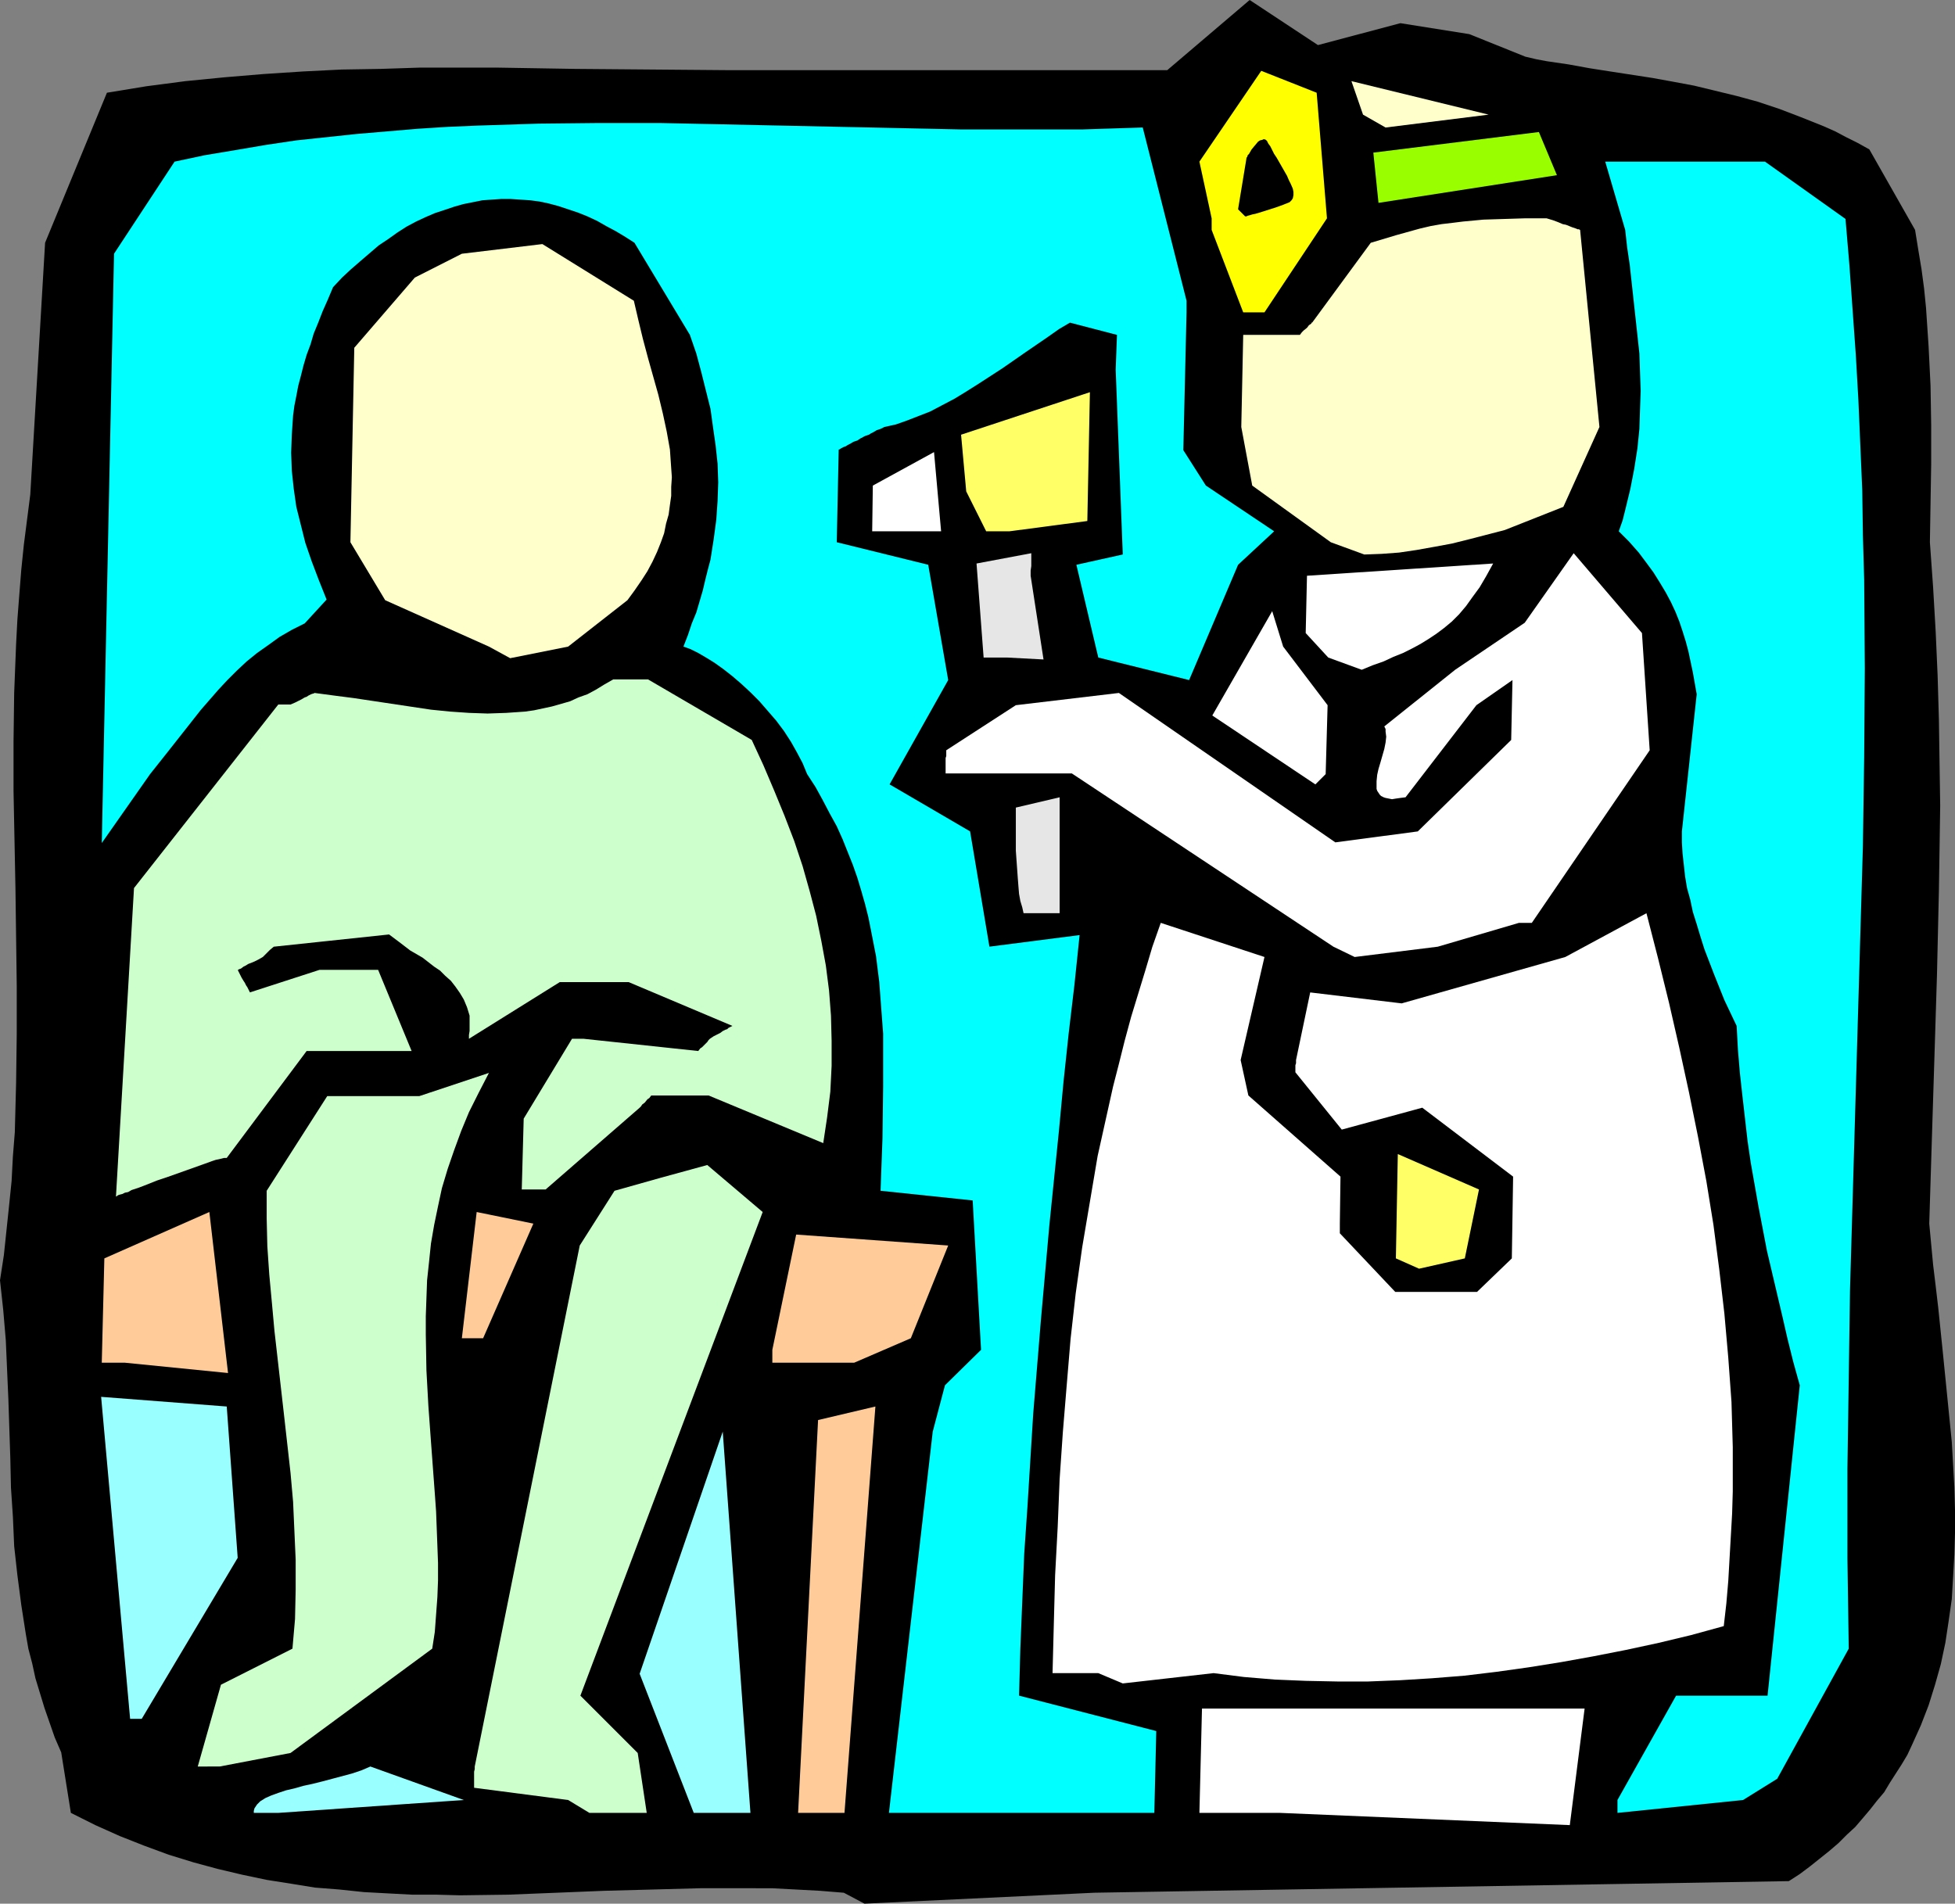
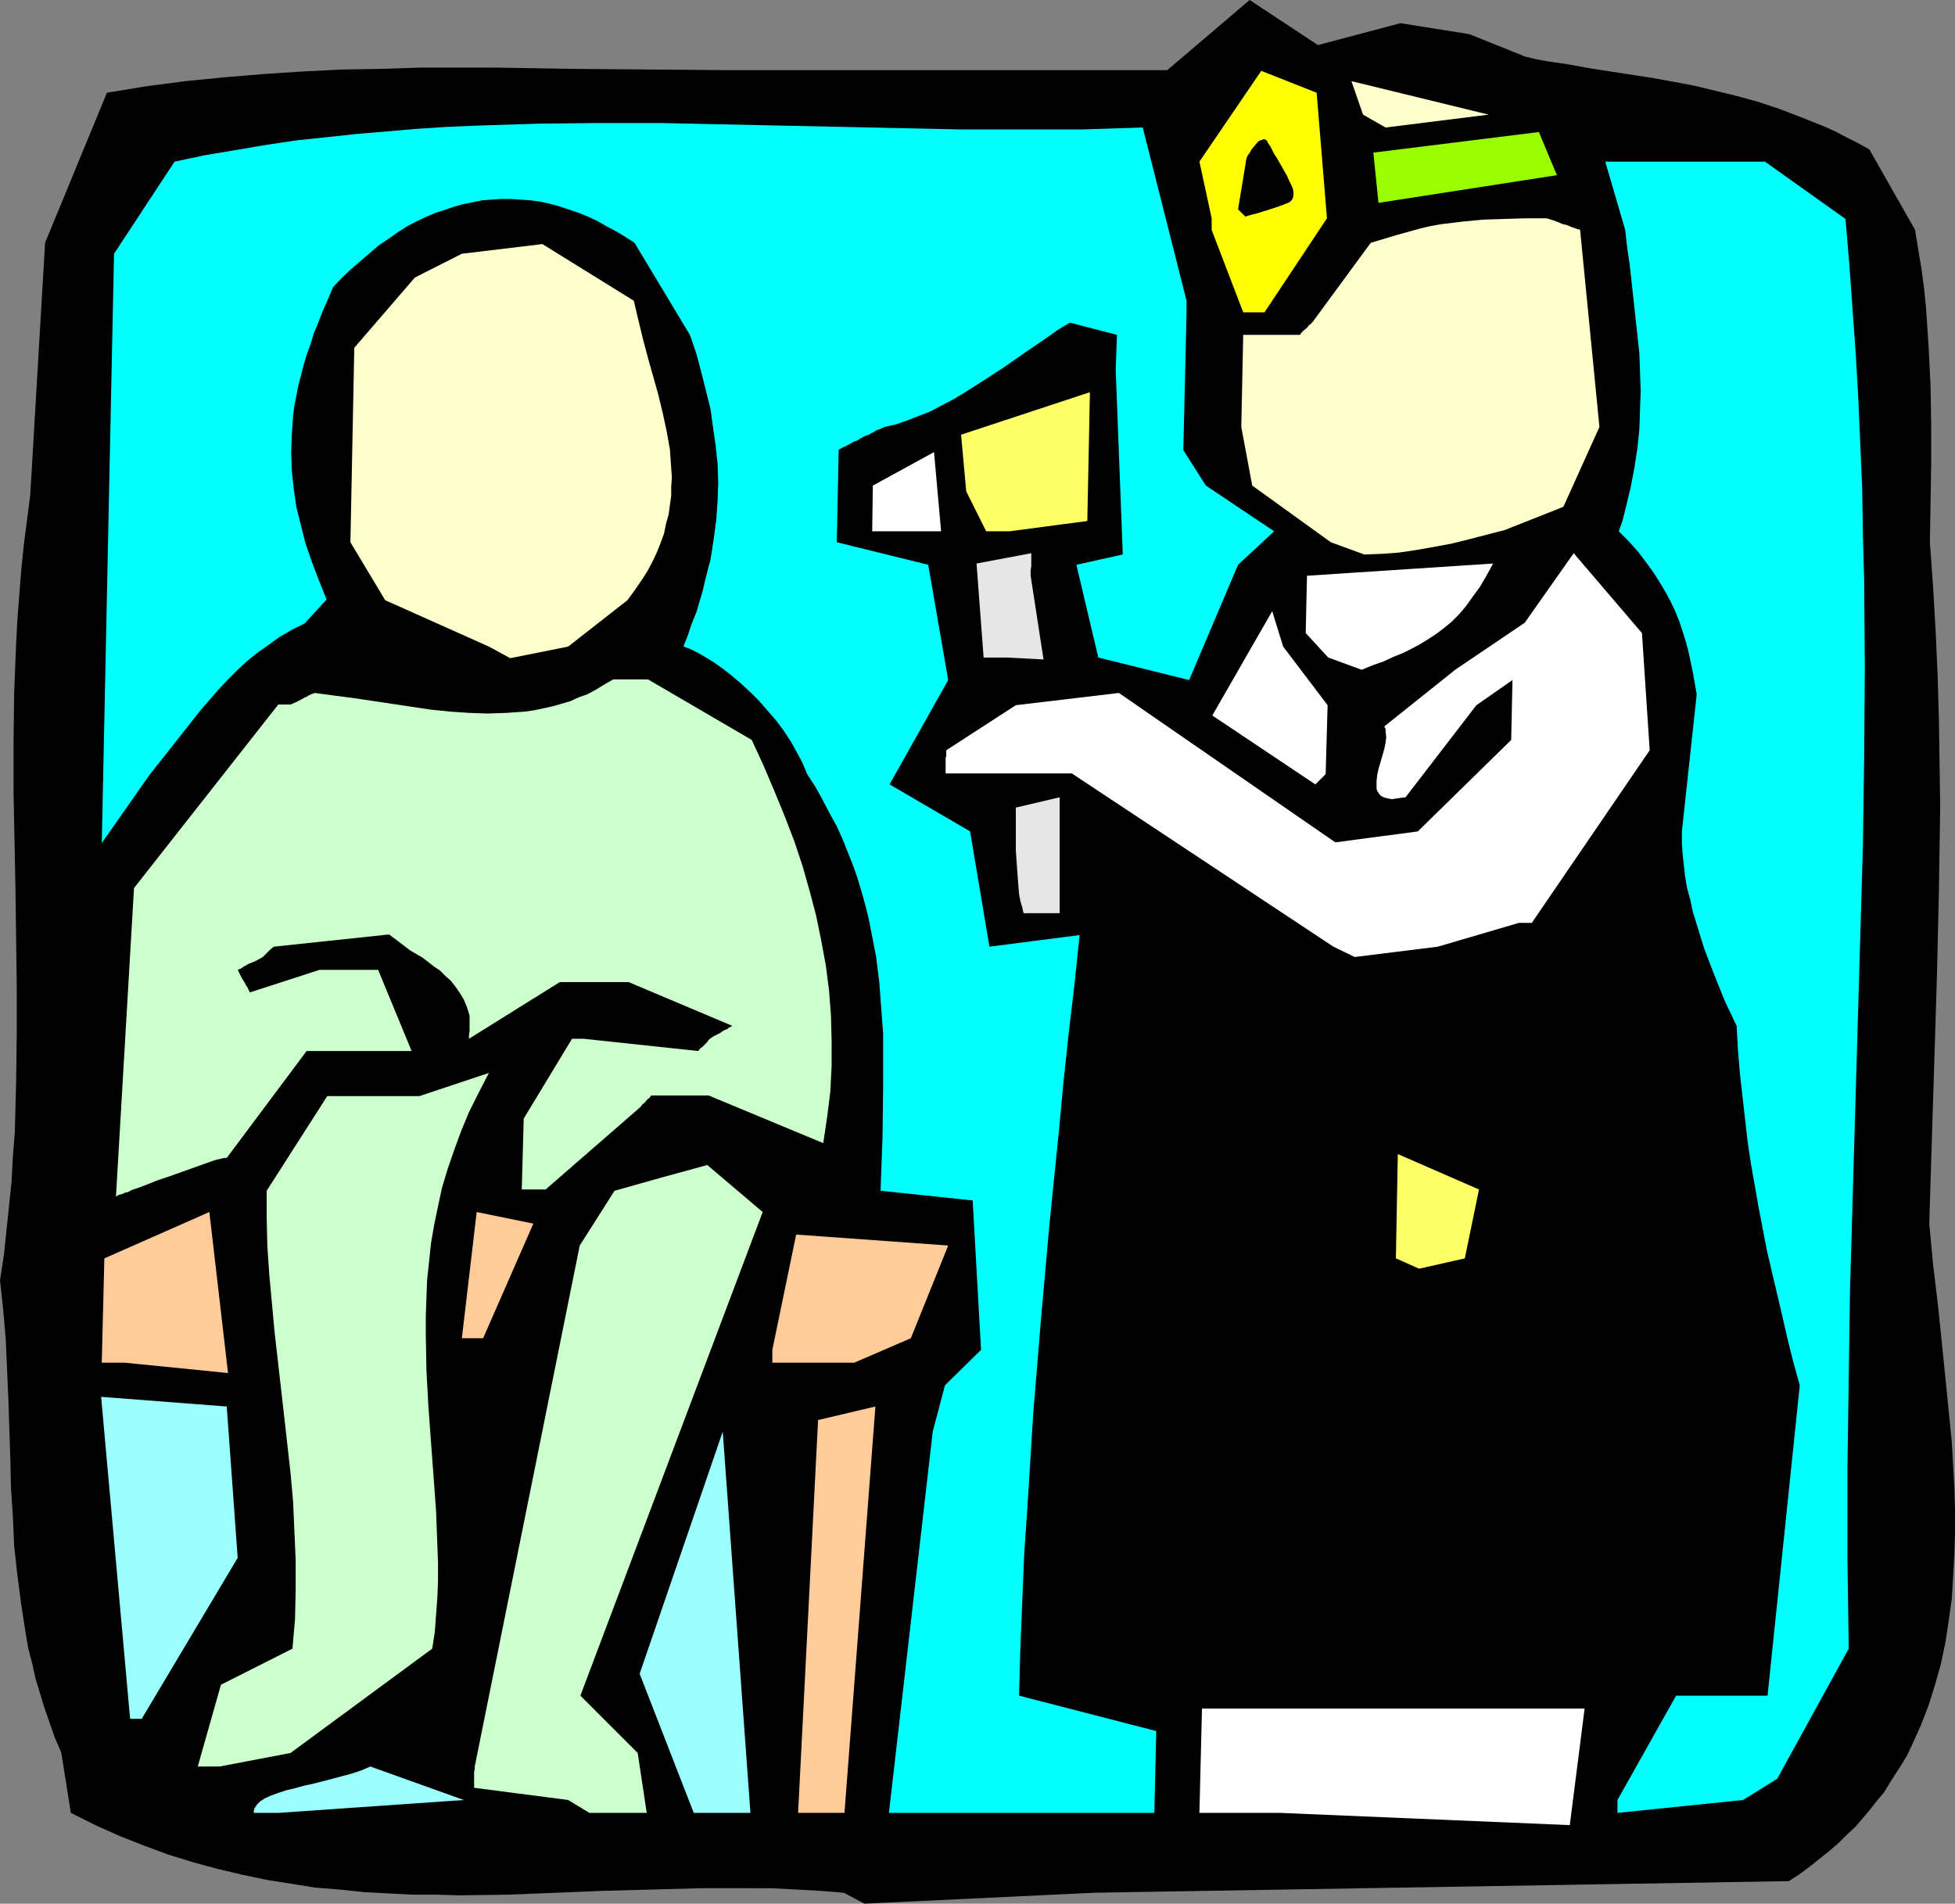
<svg xmlns="http://www.w3.org/2000/svg" xmlns:ns1="http://sodipodi.sourceforge.net/DTD/sodipodi-0.dtd" xmlns:ns2="http://www.inkscape.org/namespaces/inkscape" version="1.0" width="129.766mm" height="126.371mm" id="svg29" ns1:docname="Examination.wmf">
  <rect width="100%" height="100%" fill="#808080" stroke="none" />
  <ns1:namedview id="namedview29" pagecolor="#ffffff" bordercolor="#000000" borderopacity="0.25" ns2:showpageshadow="2" ns2:pageopacity="0.0" ns2:pagecheckerboard="0" ns2:deskcolor="#d1d1d1" ns2:document-units="mm" />
  <defs id="defs1">
    <pattern id="WMFhbasepattern" patternUnits="userSpaceOnUse" width="6" height="6" x="0" y="0" />
  </defs>
  <path style="fill:#000000;fill-opacity:1;fill-rule:evenodd;stroke:none" d="m 211.696,474.877 -5.979,-0.485 -5.979,-0.323 -6.141,-0.323 H 187.617 175.659 l -11.958,0.323 -12.12,0.323 -11.958,0.485 -12.12,0.485 -12.12,0.162 -5.979,-0.162 h -5.979 l -6.141,-0.323 -5.979,-0.323 -6.141,-0.646 -6.141,-0.485 -5.979,-0.969 -6.141,-0.969 -6.141,-1.293 -6.141,-1.454 -5.979,-1.616 -6.302,-1.939 -6.141,-2.262 -6.141,-2.424 -6.141,-2.747 -6.141,-3.07 -2.424,-15.188 -1.616,-3.716 -1.293,-3.716 -1.293,-3.716 -1.131,-3.716 -1.131,-3.716 -0.808,-3.716 -0.97,-3.716 -0.646,-3.716 -1.131,-7.271 -0.97,-7.433 -0.808,-7.271 -0.323,-7.433 -0.485,-7.271 L 2.586,365.812 2.101,351.108 1.778,343.676 1.454,336.243 0.808,328.649 0,321.217 l 0.97,-6.302 0.646,-6.14 0.646,-6.14 0.646,-6.302 0.323,-6.14 0.485,-6.14 0.323,-12.28 0.162,-12.28 V 247.375 L 3.878,222.977 3.394,198.417 v -12.28 l 0.162,-12.28 0.485,-12.28 0.323,-6.14 0.485,-6.302 0.485,-6.14 0.646,-6.302 0.808,-6.302 0.808,-6.302 3.717,-63.177 15.514,-37.648 9.858,-1.616 9.858,-1.293 9.858,-0.969 9.696,-0.808 9.858,-0.646 9.696,-0.485 9.858,-0.162 9.858,-0.323 h 19.392 l 19.554,0.323 19.554,0.162 19.554,0.162 h 31.512 77.891 L 313.504,0 330.633,11.31 351.318,5.817 l 17.291,2.747 14.059,5.655 2.747,0.646 2.586,0.485 5.494,0.808 5.333,0.969 5.171,0.808 10.504,1.616 5.333,0.969 5.171,0.969 5.333,1.293 5.333,1.293 5.333,1.454 5.333,1.777 5.494,2.101 5.656,2.262 2.909,1.293 2.747,1.454 2.909,1.454 2.909,1.616 11.474,20.197 0.808,5.009 0.808,4.847 0.646,4.847 0.485,4.847 0.646,9.695 0.485,9.856 0.162,9.856 v 9.856 l -0.323,19.551 0.808,11.31 0.646,11.149 0.485,10.987 0.323,10.987 0.162,10.987 0.162,10.664 -0.162,10.826 -0.162,10.503 -0.485,21.167 -0.646,20.844 -0.646,20.682 -0.646,20.844 0.485,5.17 0.485,5.17 0.646,5.332 0.646,5.494 1.131,10.987 1.131,11.31 1.131,11.31 0.323,5.655 0.323,5.655 0.162,5.817 v 5.655 l -0.162,5.494 -0.323,5.655 -0.323,5.494 -0.808,5.655 -0.808,5.332 -1.131,5.332 -1.454,5.17 -1.616,5.17 -1.939,5.009 -2.262,5.009 -1.131,2.424 -1.454,2.424 -1.454,2.262 -1.454,2.262 -1.454,2.424 -1.778,2.101 -1.778,2.262 -1.778,2.101 -1.939,2.262 -2.101,1.939 -2.101,2.101 -2.262,1.939 -2.424,1.939 -2.424,1.939 -2.586,1.939 -2.747,1.777 -174.205,2.908 -57.691,2.747 z" id="path1" />
  <path style="fill:#99ffff;fill-opacity:1;fill-rule:evenodd;stroke:none" d="m 63.67,454.841 v -0.485 l 0.162,-0.646 0.323,-0.485 0.323,-0.485 0.808,-0.808 1.293,-0.808 1.454,-0.646 1.778,-0.646 1.939,-0.646 2.101,-0.485 2.262,-0.646 2.262,-0.485 2.586,-0.646 2.424,-0.646 4.848,-1.293 2.424,-0.808 2.262,-0.969 23.432,8.402 -46.541,3.232 z" id="path2" />
  <path style="fill:#ffffff;fill-opacity:1;fill-rule:evenodd;stroke:none" d="m 315.604,454.841 h -14.706 l 0.646,-26.176 h 95.99 l -3.717,29.246 -72.72,-3.07 z" id="path3" />
  <path style="fill:#00ffff;fill-opacity:1;fill-rule:evenodd;stroke:none" d="m 405.777,451.61 14.706,-26.176 h 22.947 l 8.08,-77.88 -1.616,-5.817 -1.454,-5.817 -1.293,-5.655 -1.293,-5.494 -2.586,-10.987 -2.101,-10.987 -1.939,-10.987 -0.808,-5.494 -0.646,-5.655 -0.646,-5.655 -0.646,-5.817 -0.485,-5.817 -0.323,-5.978 -3.07,-6.463 -2.586,-6.463 -2.424,-6.302 -0.97,-3.07 -0.97,-3.232 -0.97,-3.07 -0.646,-3.07 -0.808,-2.908 -0.485,-2.908 -0.323,-2.908 -0.323,-2.908 -0.162,-2.747 v -2.747 l 3.717,-34.416 -0.97,-5.494 -1.131,-5.332 -0.646,-2.424 -0.808,-2.585 -0.808,-2.424 -0.97,-2.424 -1.131,-2.424 -1.293,-2.424 -1.454,-2.424 -1.616,-2.585 -1.778,-2.424 -1.939,-2.585 -2.424,-2.747 -2.586,-2.585 0.97,-2.747 0.646,-2.585 1.293,-5.332 0.97,-5.009 0.808,-5.17 0.485,-4.847 0.162,-4.847 0.162,-4.686 -0.162,-4.686 -0.162,-4.686 -0.485,-4.524 -0.97,-8.887 -0.97,-8.887 -0.646,-4.363 -0.485,-4.363 -5.01,-17.127 h 40.077 l 20.2,14.38 0.97,11.472 0.808,11.31 0.808,11.31 0.646,11.31 0.485,11.31 0.485,11.31 0.162,11.31 0.323,11.149 0.162,22.298 -0.162,22.298 -0.323,22.298 -0.646,22.298 -1.293,44.434 -0.646,22.298 -0.646,22.298 -0.323,22.298 -0.323,22.459 v 22.621 l 0.162,11.31 0.162,11.31 -17.938,32.639 -8.565,5.332 -31.512,3.232 z" id="path4" />
  <path style="fill:#ccffcc;fill-opacity:1;fill-rule:evenodd;stroke:none" d="m 142.531,451.61 -23.594,-3.07 v -0.969 -1.616 -0.485 -0.969 l 0.162,-0.646 v -0.646 l 26.341,-130.716 8.726,-13.734 11.474,-3.232 11.797,-3.232 13.898,11.795 -45.733,121.345 14.382,14.38 2.262,15.027 h -14.382 z" id="path5" />
  <path style="fill:#99ffff;fill-opacity:1;fill-rule:evenodd;stroke:none" d="m 174.043,454.841 -13.574,-34.901 20.846,-60.753 6.949,95.654 h -5.333 z" id="path6" />
  <path style="fill:#ffcc99;fill-opacity:1;fill-rule:evenodd;stroke:none" d="m 200.222,454.841 5.01,-98.562 14.382,-3.393 -7.757,101.956 h -6.302 z" id="path7" />
  <path style="fill:#00ffff;fill-opacity:1;fill-rule:evenodd;stroke:none" d="m 223.008,454.841 10.989,-95.654 3.07,-11.634 9.05,-8.887 -2.101,-37.486 -23.109,-2.424 0.485,-13.249 0.162,-12.926 v -6.625 -6.625 l -0.485,-6.463 -0.485,-6.463 -0.808,-6.463 -1.293,-6.625 -0.646,-3.232 -0.808,-3.232 -0.97,-3.393 -0.97,-3.232 -1.131,-3.232 -1.293,-3.232 -1.293,-3.232 -1.454,-3.232 -1.778,-3.232 -1.778,-3.393 -1.778,-3.232 -2.101,-3.232 -1.131,-2.747 -1.454,-2.747 -1.454,-2.585 -1.778,-2.747 -1.939,-2.585 -2.101,-2.424 -2.101,-2.424 -2.262,-2.262 -2.262,-2.101 -2.262,-1.939 -2.262,-1.777 -2.262,-1.616 -2.101,-1.293 -1.939,-1.131 -1.939,-0.969 -1.778,-0.646 1.131,-2.908 0.97,-2.908 1.131,-2.747 0.808,-2.747 0.808,-2.747 0.646,-2.747 0.646,-2.585 0.646,-2.424 0.808,-5.17 0.646,-4.847 0.323,-4.686 0.162,-4.686 -0.162,-4.686 -0.485,-4.524 -0.646,-4.524 -0.646,-4.686 -1.131,-4.524 -1.131,-4.524 -1.293,-4.847 -1.616,-4.686 -13.898,-23.106 -2.262,-1.454 -2.424,-1.454 -2.424,-1.293 -2.262,-1.293 -2.424,-1.131 -2.424,-0.969 -2.424,-0.808 -2.424,-0.808 -2.424,-0.646 -2.262,-0.485 -2.424,-0.323 -2.424,-0.162 -2.424,-0.162 h -2.424 l -2.424,0.162 -2.262,0.162 -2.424,0.485 -2.424,0.485 -2.262,0.646 -2.424,0.808 -2.424,0.808 -2.262,0.969 -2.424,1.131 -2.424,1.293 -2.262,1.454 -2.262,1.616 -2.424,1.616 -2.262,1.939 -2.262,1.939 -2.424,2.101 -2.262,2.101 -2.262,2.424 -1.293,3.07 -1.293,2.908 -1.131,2.908 -1.131,2.747 -0.808,2.747 -0.97,2.585 -0.808,2.747 -0.646,2.585 -0.646,2.424 -0.485,2.585 -0.485,2.424 -0.323,2.424 -0.162,2.424 -0.162,2.424 -0.162,4.524 0.162,4.524 0.485,4.524 0.646,4.524 1.131,4.524 1.131,4.524 1.616,4.686 1.778,4.686 1.939,4.847 -5.494,5.978 -3.232,1.616 -3.07,1.777 -2.909,2.101 -2.747,1.939 -2.586,2.101 -2.424,2.262 -2.424,2.424 -2.262,2.424 -4.363,5.009 -4.202,5.332 -4.202,5.332 -4.363,5.494 -12.12,17.289 3.07,-147.844 15.19,-23.106 7.595,-1.616 7.757,-1.293 7.595,-1.293 7.595,-1.131 7.595,-0.808 7.595,-0.808 7.595,-0.646 7.595,-0.646 7.595,-0.485 7.595,-0.323 15.19,-0.485 15.19,-0.162 h 15.19 l 15.19,0.323 15.029,0.323 30.381,0.646 15.029,0.323 h 15.19 15.19 l 15.19,-0.485 10.989,43.464 v 0.969 0.646 1.293 l -0.808,34.578 5.656,8.887 17.13,11.472 -9.05,8.402 -12.282,28.922 -22.786,-5.655 -5.494,-23.267 11.635,-2.585 -1.778,-46.373 0.323,-8.725 -11.797,-3.07 -2.747,1.616 -2.747,1.939 -5.656,3.878 -5.818,4.039 -5.979,3.878 -3.07,1.939 -2.909,1.777 -3.07,1.616 -3.07,1.616 -2.909,1.131 -2.909,1.131 -2.747,0.969 -2.909,0.646 -0.97,0.485 -0.97,0.323 -0.808,0.485 -0.646,0.323 -0.485,0.323 -0.485,0.162 -0.485,0.162 -0.323,0.162 -0.323,0.162 -0.162,0.162 h -0.162 l -0.97,0.646 -0.97,0.323 -0.808,0.485 -0.646,0.323 -0.485,0.323 -0.485,0.162 -0.323,0.162 -0.323,0.162 -0.485,0.323 h -0.162 v 0.162 l -0.485,23.106 22.947,5.655 5.01,28.922 -14.706,26.176 20.2,11.795 4.848,28.922 22.624,-2.908 -1.293,12.441 -1.454,12.28 -1.293,12.118 -1.131,12.118 -2.424,23.914 -2.101,23.59 -1.939,23.59 -1.454,23.429 -0.808,11.795 -0.485,11.795 -0.485,11.957 -0.323,11.795 34.421,8.887 -0.485,20.52 h -60.277 z" id="path8" />
  <path style="fill:#ccffcc;fill-opacity:1;fill-rule:evenodd;stroke:none" d="m 49.611,443.208 5.818,-20.52 17.938,-9.048 0.646,-7.433 0.162,-7.433 v -7.433 l -0.323,-7.271 -0.323,-7.271 -0.646,-7.271 -1.616,-14.38 -1.616,-14.219 -0.808,-7.109 -0.646,-7.109 -0.646,-6.948 -0.485,-7.109 -0.162,-6.948 v -6.948 l 15.19,-23.752 h 23.109 l 17.453,-5.817 -2.586,5.009 -2.424,4.847 -1.939,4.686 -1.778,4.847 -1.616,4.686 -1.454,4.847 -0.97,4.524 -0.97,4.686 -0.808,4.686 -0.485,4.686 -0.485,4.524 -0.162,4.524 -0.162,4.524 v 4.524 l 0.162,9.048 0.485,8.887 0.646,8.887 0.646,8.725 0.323,4.363 0.323,4.524 0.323,8.564 0.162,4.363 v 4.363 l -0.162,4.201 -0.323,4.363 -0.323,4.363 -0.646,4.201 -35.552,26.176 -17.776,3.393 z" id="path9" />
  <path style="fill:#99ffff;fill-opacity:1;fill-rule:evenodd;stroke:none" d="m 32.643,431.251 -7.272,-80.789 31.512,2.424 2.747,37.971 -24.078,40.394 z" id="path10" />
-   <path style="fill:#ffffff;fill-opacity:1;fill-rule:evenodd;stroke:none" d="M 275.528,419.779 H 264.054 l 0.323,-12.441 0.323,-12.118 0.646,-12.118 0.485,-11.957 0.808,-11.795 0.97,-11.795 0.97,-11.634 1.293,-11.472 1.616,-11.472 1.939,-11.472 1.939,-11.472 2.586,-11.634 1.293,-5.817 1.454,-5.655 1.454,-5.817 1.616,-5.978 1.778,-5.817 1.778,-5.817 1.778,-5.978 2.101,-5.978 26.018,8.564 -5.979,25.852 1.939,8.887 23.109,20.359 -0.162,11.795 v 2.424 l 13.898,14.704 h 20.523 l 8.726,-8.402 0.323,-20.52 -22.786,-17.289 -20.2,5.494 -11.635,-14.38 v -0.969 -0.808 l 0.162,-0.485 v -0.808 l 3.555,-16.966 22.947,2.747 41.046,-11.634 20.362,-10.987 2.909,11.31 2.747,11.149 2.586,11.31 2.424,11.149 2.262,11.149 2.101,11.149 1.778,10.987 1.454,11.149 1.293,11.149 0.97,10.987 0.808,11.149 0.323,11.31 v 5.494 5.655 l -0.162,5.494 -0.323,5.655 -0.323,5.655 -0.323,5.655 -0.485,5.655 -0.646,5.655 -8.242,2.262 -8.08,1.939 -8.242,1.777 -8.242,1.616 -8.08,1.454 -8.08,1.293 -8.08,1.131 -8.08,0.969 -8.08,0.646 -7.918,0.485 -8.08,0.323 h -7.757 l -7.918,-0.162 -7.757,-0.323 -7.757,-0.646 -7.595,-0.969 -22.786,2.585 z" id="path11" />
  <path style="fill:#ffcc99;fill-opacity:1;fill-rule:evenodd;stroke:none" d="m 25.533,341.898 0.646,-26.176 26.341,-11.634 4.686,40.394 -25.856,-2.585 z" id="path12" />
  <path style="fill:#ffcc99;fill-opacity:1;fill-rule:evenodd;stroke:none" d="m 193.758,338.667 5.979,-28.922 38.138,2.747 -9.373,23.267 -14.221,6.14 h -20.523 z" id="path13" />
  <path style="fill:#ffcc99;fill-opacity:1;fill-rule:evenodd;stroke:none" d="m 115.867,335.759 3.717,-31.669 14.221,2.908 -12.605,28.761 z" id="path14" />
  <path style="fill:#ffff66;fill-opacity:1;fill-rule:evenodd;stroke:none" d="m 350.187,315.723 0.485,-26.176 20.362,8.887 -3.555,17.289 -11.474,2.585 z" id="path15" />
  <path style="fill:#ccffcc;fill-opacity:1;fill-rule:evenodd;stroke:none" d="m 130.896,298.434 0.485,-17.774 12.12,-20.036 h 2.909 l 28.765,3.07 0.485,-0.646 0.485,-0.323 0.808,-0.808 0.485,-0.485 0.323,-0.485 0.162,-0.162 0.162,-0.162 v 0 l 0.97,-0.646 0.97,-0.485 0.646,-0.323 0.646,-0.485 0.646,-0.323 0.485,-0.162 0.323,-0.323 0.323,-0.162 0.323,-0.162 0.323,-0.162 v 0 l -26.018,-10.987 h -17.291 l -22.786,14.219 v -0.969 l 0.162,-0.969 v -2.101 -0.485 -1.293 l -0.646,-2.101 -0.808,-1.939 -0.97,-1.616 -1.131,-1.616 -1.131,-1.454 -1.454,-1.293 -1.293,-1.293 -1.454,-0.969 -2.909,-2.262 -3.07,-1.777 -2.747,-2.101 -1.293,-0.969 -1.293,-0.969 -28.926,3.07 -0.97,0.808 -0.646,0.646 -0.485,0.485 -0.323,0.323 -0.162,0.162 -0.162,0.162 -1.131,0.646 -0.97,0.485 -0.808,0.323 -0.808,0.323 -0.485,0.323 -0.646,0.323 -0.646,0.485 -0.485,0.162 -0.162,0.162 h -0.162 l 0.485,0.969 0.485,0.969 0.485,0.808 0.323,0.485 0.323,0.646 0.323,0.485 0.162,0.323 0.162,0.323 0.162,0.323 0.162,0.323 v 0 l 17.453,-5.655 h 14.706 l 8.403,20.359 H 76.922 l -20.038,26.822 h -0.323 -0.323 l -0.646,0.162 -0.646,0.162 -0.808,0.162 -0.97,0.323 -1.778,0.646 -2.262,0.808 -2.262,0.808 -5.01,1.777 -2.424,0.808 -2.424,0.969 -2.101,0.808 -1.939,0.646 -0.808,0.485 -0.808,0.162 -0.646,0.323 -0.646,0.162 -0.485,0.162 -0.162,0.162 -0.323,0.162 v 0 l 4.525,-77.396 36.198,-46.05 h 3.07 l 1.131,-0.485 0.97,-0.485 0.646,-0.323 0.808,-0.485 0.485,-0.162 0.485,-0.323 0.323,-0.162 0.323,-0.162 0.485,-0.162 h 0.162 l 0.162,-0.162 4.848,0.646 5.01,0.646 9.696,1.454 9.696,1.454 4.848,0.485 4.686,0.323 4.686,0.162 4.686,-0.162 4.686,-0.323 2.262,-0.323 2.262,-0.485 2.262,-0.485 2.262,-0.646 2.262,-0.646 2.101,-0.969 2.262,-0.808 2.101,-1.131 2.101,-1.293 2.262,-1.293 h 8.726 l 26.018,15.188 2.909,6.302 2.747,6.463 2.586,6.302 2.424,6.302 2.101,6.302 1.778,6.302 1.616,6.14 1.293,6.302 1.131,6.14 0.808,6.302 0.485,6.302 0.162,6.302 v 6.302 l -0.323,6.463 -0.808,6.463 -0.97,6.463 -28.765,-11.957 h -14.382 l -0.485,0.646 -0.485,0.323 -0.646,0.808 -0.646,0.485 -0.323,0.485 -0.162,0.162 -0.162,0.162 v 0 l -23.594,20.52 z" id="path16" />
  <path style="fill:#ffffff;fill-opacity:1;fill-rule:evenodd;stroke:none" d="M 334.512,237.519 268.902,194.055 h -31.674 v -1.131 -0.808 -1.939 l 0.162,-0.485 v -1.454 l 17.453,-11.31 25.856,-3.07 54.298,37.486 20.685,-2.747 23.432,-22.944 0.323,-15.027 -9.05,6.302 -17.776,23.106 -1.293,0.162 -1.131,0.162 -0.97,0.162 -0.808,-0.162 -0.808,-0.162 -0.485,-0.162 -0.646,-0.323 -0.323,-0.323 -0.323,-0.485 -0.323,-0.485 -0.162,-0.485 v -0.646 -1.293 l 0.162,-1.616 0.323,-1.454 0.485,-1.616 0.97,-3.393 0.323,-1.616 0.162,-1.454 -0.162,-1.293 v -0.646 l -0.323,-0.646 17.776,-14.219 17.453,-11.795 12.282,-17.45 17.13,20.036 1.939,29.407 -29.573,43.303 h -3.232 l -20.362,5.978 -20.846,2.585 z" id="path17" />
  <path style="fill:#e6e6e6;fill-opacity:1;fill-rule:evenodd;stroke:none" d="m 256.782,229.117 -0.323,-1.454 -0.485,-1.616 -0.323,-1.777 -0.162,-1.939 -0.162,-2.101 -0.162,-2.262 -0.323,-4.524 v -2.101 -1.939 -6.786 l 10.989,-2.585 v 29.084 z" id="path18" />
  <path style="fill:#ffffff;fill-opacity:1;fill-rule:evenodd;stroke:none" d="m 329.987,196.802 -25.856,-17.289 15.029,-26.176 2.747,8.887 11.15,14.704 -0.485,17.289 z" id="path19" />
  <path style="fill:#ffffff;fill-opacity:1;fill-rule:evenodd;stroke:none" d="m 333.219,164.971 -5.656,-6.14 0.323,-14.38 46.702,-3.07 -1.778,3.232 -1.616,2.747 -1.778,2.424 -1.616,2.262 -1.778,2.101 -1.778,1.777 -1.939,1.616 -1.939,1.454 -1.939,1.293 -2.101,1.293 -2.101,1.131 -2.262,1.131 -2.424,0.969 -2.424,1.131 -2.747,0.969 -2.747,1.131 z" id="path20" />
  <path style="fill:#ffffcc;fill-opacity:1;fill-rule:evenodd;stroke:none" d="m 122.654,162.224 -26.018,-11.634 -8.726,-14.542 0.97,-48.796 15.19,-17.612 11.797,-5.978 20.2,-2.424 22.947,14.219 1.131,4.847 1.131,4.686 1.293,4.847 2.586,9.21 1.131,4.686 0.97,4.524 0.808,4.524 0.323,4.686 0.162,2.262 -0.162,2.424 v 2.262 l -0.323,2.262 -0.323,2.424 -0.646,2.262 -0.485,2.424 -0.808,2.262 -0.97,2.424 -1.131,2.424 -1.293,2.424 -1.454,2.262 -1.778,2.585 -1.778,2.424 -14.867,11.634 -14.544,2.908 z" id="path21" />
  <path style="fill:#e6e6e6;fill-opacity:1;fill-rule:evenodd;stroke:none" d="m 246.763,164.971 -1.778,-23.59 13.736,-2.585 v 0.969 0.969 1.293 l -0.162,1.131 v 1.293 l 3.232,21.005 -9.211,-0.485 z" id="path22" />
  <path style="fill:#ffffcc;fill-opacity:1;fill-rule:evenodd;stroke:none" d="m 333.865,136.048 -19.715,-14.219 -2.747,-14.704 0.485,-23.106 h 14.221 l 0.485,-0.646 0.485,-0.485 0.808,-0.646 0.485,-0.646 0.485,-0.323 0.162,-0.162 v -0.162 h 0.162 l 14.706,-20.036 3.232,-0.969 3.232,-0.969 2.909,-0.808 2.909,-0.808 2.747,-0.646 2.747,-0.485 2.747,-0.323 2.586,-0.323 5.171,-0.485 5.171,-0.162 5.171,-0.162 h 5.494 l 1.616,0.485 1.293,0.485 1.131,0.485 0.808,0.162 0.808,0.323 0.808,0.323 0.485,0.162 0.485,0.162 0.323,0.162 h 0.323 l 0.323,0.162 v 0 l 4.848,49.443 -9.05,20.036 -14.706,5.817 -8.726,2.262 -4.525,1.131 -4.363,0.808 -4.525,0.808 -4.363,0.646 -4.363,0.323 -4.363,0.162 z" id="path23" />
  <path style="fill:#ffffff;fill-opacity:1;fill-rule:evenodd;stroke:none" d="m 218.806,133.302 0.162,-11.472 15.352,-8.402 1.778,19.874 h -11.797 z" id="path24" />
  <path style="fill:#ffff66;fill-opacity:1;fill-rule:evenodd;stroke:none" d="m 247.409,133.302 -5.01,-10.018 -1.293,-14.219 32.32,-10.664 -0.646,32.316 -19.554,2.585 z" id="path25" />
  <path style="fill:#ffff00;fill-opacity:1;fill-rule:evenodd;stroke:none" d="M 311.888,78.365 303.969,57.683 V 56.714 56.067 54.775 l -3.07,-14.219 15.514,-22.782 13.898,5.494 2.586,31.508 -15.675,23.59 z" id="path26" />
  <path style="fill:#99ff00;fill-opacity:1;fill-rule:evenodd;stroke:none" d="m 345.824,50.897 -1.293,-12.603 41.531,-5.17 4.525,10.826 z" id="path27" />
  <path style="fill:#ffffcc;fill-opacity:1;fill-rule:evenodd;stroke:none" d="m 341.945,28.761 -2.909,-8.402 34.421,8.402 -25.856,3.232 z" id="path28" />
  <path style="fill:#000000;fill-opacity:1;fill-rule:evenodd;stroke:none" d="m 310.595,52.513 2.101,-12.765 v -0.162 l 0.162,-0.162 0.162,-0.485 0.323,-0.323 0.646,-1.131 0.808,-0.969 0.808,-0.969 0.485,-0.323 0.646,-0.162 0.323,-0.162 0.485,0.162 0.323,0.323 0.323,0.646 0.485,0.646 0.485,0.969 0.485,0.969 0.646,0.969 2.586,4.524 0.485,1.131 0.485,0.969 0.485,1.131 0.162,0.808 v 0.808 l -0.162,0.808 -0.323,0.485 -0.485,0.485 -1.616,0.646 -1.778,0.646 -3.555,1.131 -1.616,0.485 -0.808,0.162 -0.485,0.162 -0.646,0.162 -0.323,0.162 h -0.323 v 0 z" id="path29" />
</svg>